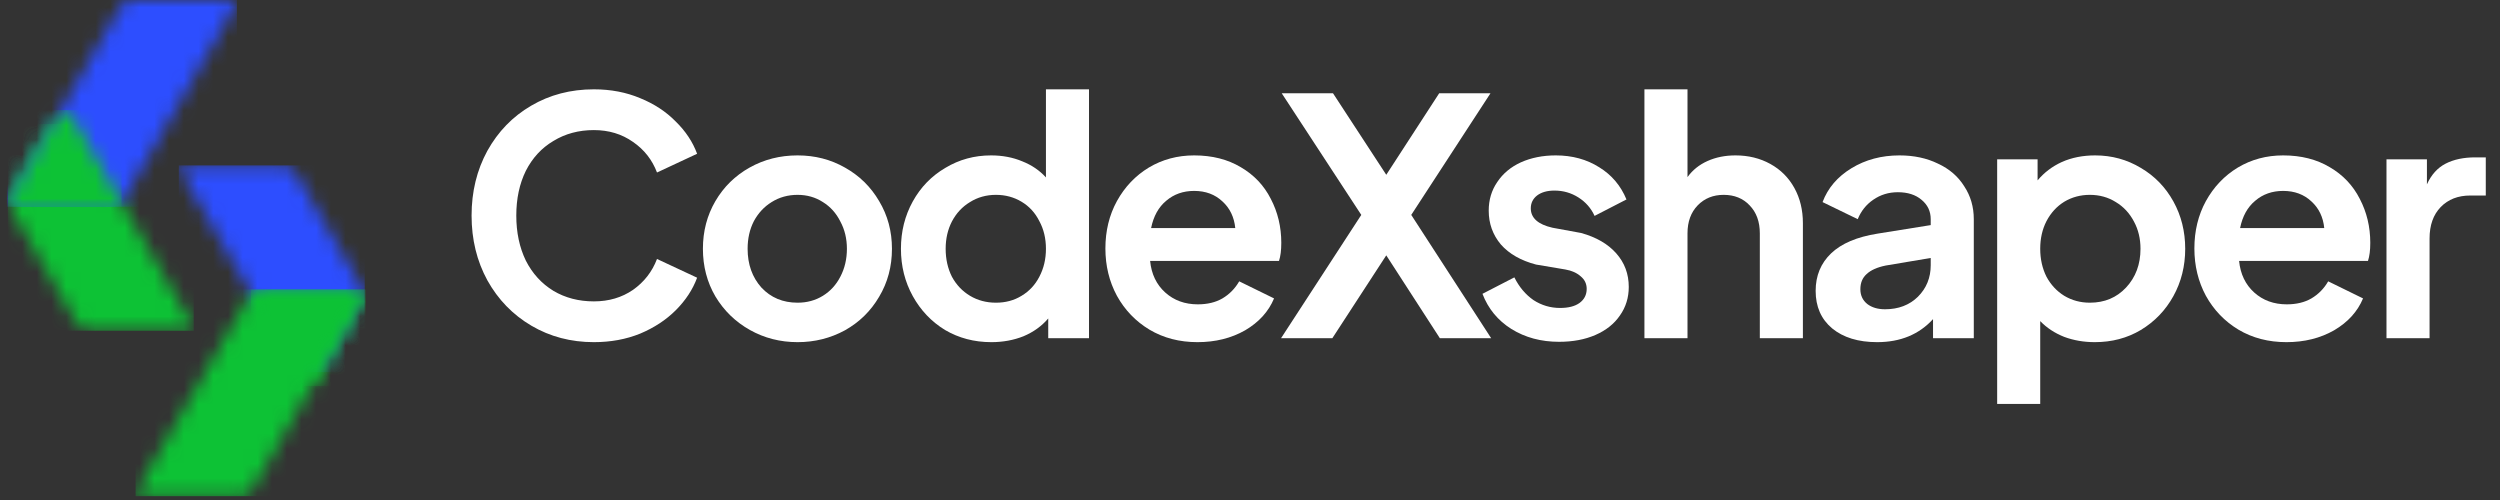
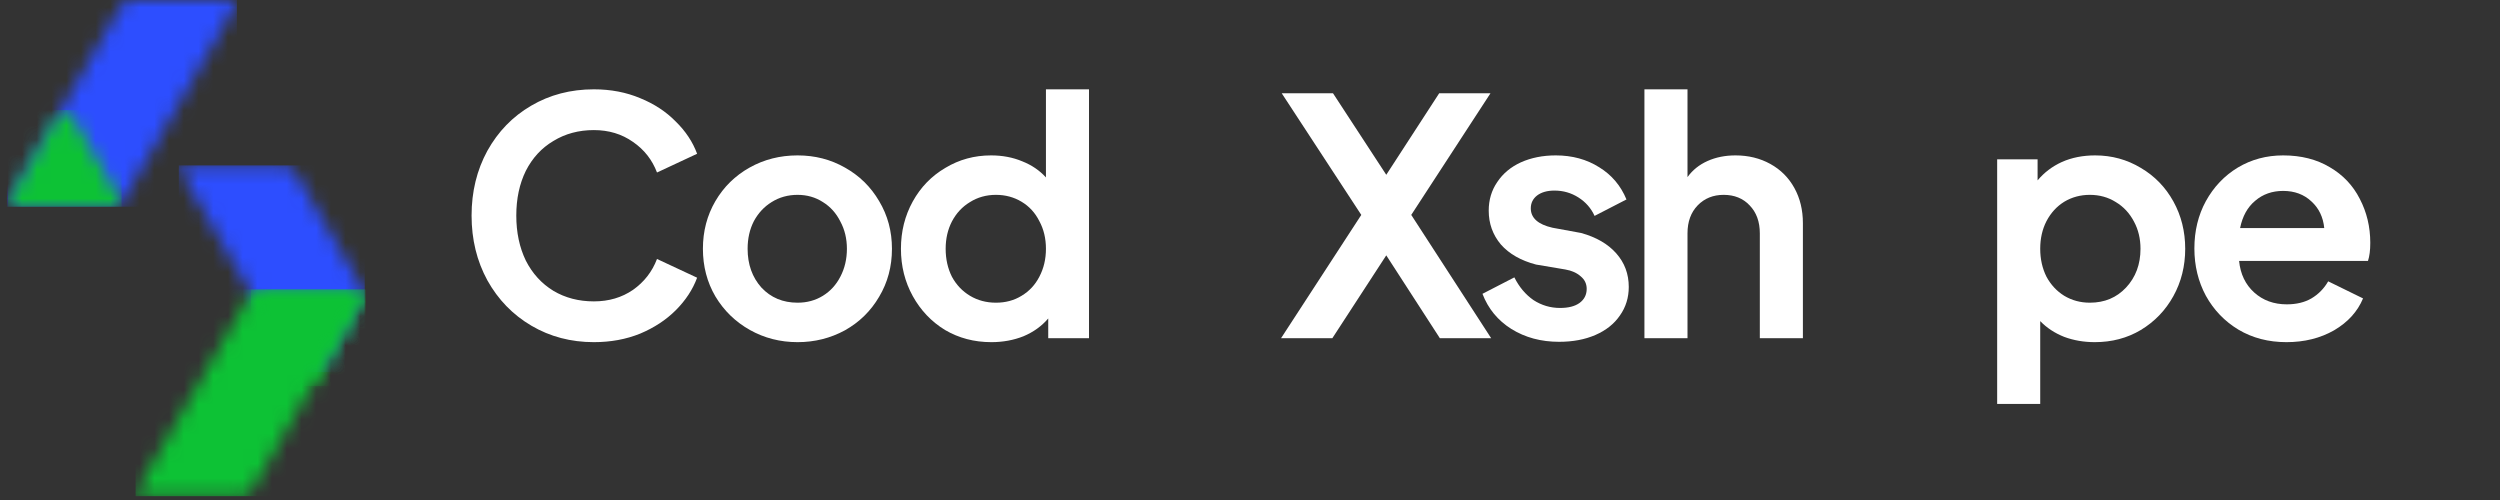
<svg xmlns="http://www.w3.org/2000/svg" width="170" height="34" viewBox="0 0 170 34" fill="none">
  <rect x="0" y="0" width="170" height="34" fill="#333333" stroke="none" />
  <mask id="mask0_83_2017" style="mask-type:luminance" maskUnits="userSpaceOnUse" x="0" y="8" width="14" height="15">
-     <path d="M5.988 22.491H12.82C13.083 22.491 13.176 22.276 13.024 22.01L5.48 8.918C5.328 8.652 4.986 8.435 4.721 8.435H3.584L0.623 13.575C0.544 13.711 0.53 13.835 0.57 13.922L5.23 22.009C5.383 22.275 5.725 22.49 5.988 22.49" fill="white" />
-   </mask>
+     </mask>
  <g mask="url(#mask0_83_2017)">
    <path d="M13.177 8.435H0.531V22.491H13.177V8.435Z" fill="#0DC235" />
  </g>
  <mask id="mask1_83_2017" style="mask-type:luminance" maskUnits="userSpaceOnUse" x="0" y="0" width="17" height="15">
    <path d="M8.923 1.52588e-05H15.755C16.021 1.52588e-05 16.111 0.217 15.959 0.481L8.415 13.577C8.263 13.841 7.921 14.059 7.658 14.059H0.826C0.561 14.059 0.47 13.841 0.622 13.577L8.166 0.481C8.318 0.217 8.66 1.52588e-05 8.923 1.52588e-05Z" fill="white" />
  </mask>
  <g mask="url(#mask1_83_2017)">
    <path d="M16.112 -3.05176e-05H0.471V14.059H16.112V-3.05176e-05Z" fill="#2D4EFF" />
  </g>
  <mask id="mask2_83_2017" style="mask-type:luminance" maskUnits="userSpaceOnUse" x="0" y="7" width="9" height="8">
    <path d="M8.27 13.763L4.931 7.964C4.778 7.701 4.436 7.483 4.173 7.483H4.134L0.623 13.575L0.607 13.603V13.605L0.605 13.61V13.612L0.602 13.617L0.6 13.62V13.622H0.597V13.625V13.627L0.595 13.629L0.592 13.634V13.636L0.59 13.639V13.643L0.588 13.646V13.649L0.585 13.651L0.583 13.657V13.66L0.581 13.662V13.665L0.576 13.674V13.679L0.573 13.681V13.684L0.571 13.688L0.566 13.704L0.563 13.709V13.711C0.559 13.725 0.557 13.742 0.555 13.753L0.55 13.772C0.55 13.783 0.547 13.795 0.547 13.807V13.832V13.835V13.841L0.55 13.844V13.855V13.857C0.552 13.864 0.552 13.871 0.555 13.879V13.881L0.557 13.89V13.893L0.56 13.895V13.898V13.9L0.562 13.903L0.564 13.912L0.571 13.925L0.59 13.96L0.592 13.965H0.595L0.604 13.979H0.606L0.611 13.986L0.615 13.991L0.62 13.993L0.629 14.002H0.632L0.636 14.007L0.639 14.009C0.646 14.014 0.652 14.018 0.66 14.023H0.662L0.667 14.028H0.672C0.681 14.032 0.693 14.039 0.704 14.042L0.716 14.046L0.735 14.051L0.739 14.054H0.749L0.753 14.056H0.758L0.776 14.059L0.783 14.061H7.705L7.712 14.059H7.726L7.742 14.054H7.759C7.768 14.051 7.78 14.049 7.791 14.045H7.796L7.812 14.04H7.817L7.831 14.035L7.849 14.03L7.856 14.028L7.877 14.021L7.884 14.018C7.914 14.007 7.944 13.993 7.972 13.979H7.977L7.99 13.97L8.004 13.966L8.009 13.96L8.02 13.956L8.042 13.944L8.044 13.942L8.076 13.921L8.097 13.907L8.116 13.896L8.121 13.893C8.142 13.879 8.16 13.865 8.178 13.849L8.185 13.845L8.192 13.838L8.203 13.829H8.206L8.208 13.826L8.222 13.812L8.227 13.81L8.229 13.807L8.241 13.798L8.259 13.777L8.264 13.775L8.271 13.768L8.273 13.766L8.27 13.763Z" fill="white" />
  </mask>
  <g mask="url(#mask2_83_2017)">
    <path d="M8.27 7.483H0.549V14.056H8.27V7.483Z" fill="#0DC235" />
  </g>
  <mask id="mask3_83_2017" style="mask-type:luminance" maskUnits="userSpaceOnUse" x="12" y="11" width="13" height="15">
    <path d="M19.344 11.247H12.515C12.249 11.247 12.157 11.463 12.312 11.729L19.852 24.82C20.005 25.086 20.347 25.304 20.612 25.304H21.749L24.71 20.164C24.788 20.027 24.802 19.904 24.763 19.817L20.103 11.729C19.95 11.463 19.608 11.248 19.345 11.248" fill="white" />
  </mask>
  <g mask="url(#mask3_83_2017)">
    <path d="M24.803 11.247H12.158V25.304H24.803V11.247Z" fill="#2D4EFF" />
  </g>
  <mask id="mask4_83_2017" style="mask-type:luminance" maskUnits="userSpaceOnUse" x="9" y="19" width="16" height="15">
    <path d="M16.41 33.739H9.577C9.314 33.739 9.222 33.521 9.374 33.255L16.918 20.164C17.072 19.897 17.412 19.68 17.678 19.68H24.507C24.773 19.68 24.866 19.897 24.71 20.164L17.167 33.255C17.015 33.521 16.675 33.739 16.41 33.739Z" fill="white" />
  </mask>
  <g mask="url(#mask4_83_2017)">
    <path d="M24.865 19.68H9.221V33.739H24.865V19.68Z" fill="#0DC235" />
  </g>
  <mask id="mask5_83_2017" style="mask-type:luminance" maskUnits="userSpaceOnUse" x="17" y="19" width="8" height="8">
    <path d="M17.063 19.976L20.403 25.774C20.555 26.04 20.897 26.256 21.16 26.256H21.199L24.71 20.164L24.727 20.136V20.134L24.729 20.129L24.731 20.126V20.121H24.733V20.119L24.736 20.116V20.114L24.738 20.112V20.109L24.741 20.105V20.102L24.743 20.1L24.746 20.095V20.092L24.748 20.09V20.087L24.751 20.081L24.753 20.078V20.076L24.755 20.073L24.758 20.064L24.76 20.059V20.057L24.762 20.052V20.049L24.769 20.033V20.027C24.774 20.013 24.778 19.999 24.781 19.985L24.783 19.966C24.785 19.955 24.785 19.944 24.785 19.932V19.907V19.904V19.897V19.893L24.783 19.89V19.886V19.881C24.783 19.874 24.781 19.867 24.778 19.86V19.857L24.776 19.848V19.843L24.773 19.841V19.838V19.836L24.768 19.827L24.764 19.813L24.743 19.779L24.74 19.774H24.738L24.729 19.76L24.722 19.755L24.717 19.749L24.715 19.746L24.703 19.737L24.699 19.733L24.694 19.73C24.689 19.725 24.68 19.721 24.673 19.716H24.671L24.666 19.711H24.661C24.652 19.706 24.64 19.702 24.631 19.697L24.617 19.692L24.601 19.688L24.594 19.685H24.585L24.58 19.683H24.576L24.557 19.681H24.552L24.533 19.678H24.528L24.505 19.676H17.676L17.653 19.678H17.648L17.627 19.681H17.606L17.59 19.683L17.583 19.685H17.577C17.565 19.688 17.554 19.69 17.542 19.692L17.538 19.695L17.521 19.699H17.517L17.505 19.704L17.486 19.709L17.477 19.711L17.456 19.718L17.451 19.72C17.422 19.732 17.391 19.746 17.361 19.76H17.356L17.343 19.769L17.331 19.774L17.324 19.778L17.313 19.785L17.292 19.794L17.29 19.797L17.257 19.818L17.236 19.831L17.217 19.843L17.212 19.845C17.194 19.859 17.174 19.873 17.155 19.889L17.148 19.894L17.141 19.901L17.13 19.91L17.125 19.912L17.111 19.926L17.107 19.929V19.931L17.095 19.94L17.074 19.961L17.069 19.964L17.062 19.97L17.06 19.973L17.063 19.976Z" fill="white" />
  </mask>
  <g mask="url(#mask5_83_2017)">
    <path d="M24.783 19.678H17.062V26.255H24.783V19.678Z" fill="#0DC235" />
  </g>
-   <path d="M162.281 10.835H165.031V12.535C165.329 11.879 165.754 11.409 166.305 11.126C166.857 10.843 167.527 10.701 168.317 10.701H169.033V13.295H167.982C167.147 13.295 166.477 13.556 165.97 14.077C165.463 14.599 165.21 15.314 165.21 16.223V22.997H162.281V10.835Z" fill="white" />
  <path d="M155.478 23.266C154.256 23.266 153.168 22.983 152.214 22.416C151.275 21.85 150.537 21.082 150 20.113C149.479 19.145 149.218 18.072 149.218 16.894C149.218 15.702 149.479 14.629 150 13.675C150.537 12.706 151.26 11.946 152.169 11.395C153.093 10.843 154.121 10.567 155.254 10.567C156.476 10.567 157.535 10.836 158.429 11.372C159.323 11.894 160.001 12.609 160.463 13.518C160.94 14.428 161.179 15.426 161.179 16.514C161.179 17.021 161.126 17.431 161.022 17.744H152.258C152.348 18.638 152.691 19.353 153.287 19.89C153.883 20.426 154.621 20.695 155.5 20.695C156.156 20.695 156.715 20.561 157.177 20.292C157.654 20.009 158.034 19.622 158.317 19.13L160.687 20.292C160.314 21.186 159.658 21.909 158.719 22.461C157.78 22.997 156.7 23.266 155.478 23.266ZM158.049 15.508C157.974 14.763 157.684 14.159 157.177 13.697C156.67 13.22 156.029 12.982 155.254 12.982C154.509 12.982 153.876 13.205 153.354 13.652C152.832 14.085 152.489 14.703 152.326 15.508H158.049Z" fill="white" />
  <path d="M135.807 10.836H138.556V12.266C139.004 11.73 139.555 11.312 140.211 11.014C140.882 10.716 141.634 10.567 142.469 10.567C143.602 10.567 144.637 10.851 145.576 11.417C146.515 11.968 147.253 12.728 147.79 13.697C148.326 14.666 148.594 15.739 148.594 16.916C148.594 18.094 148.326 19.167 147.79 20.136C147.253 21.105 146.515 21.872 145.576 22.439C144.652 22.99 143.609 23.266 142.446 23.266C141.701 23.266 141.008 23.146 140.367 22.908C139.726 22.655 139.182 22.297 138.735 21.835V27.469H135.807V10.836ZM138.735 16.916C138.735 17.617 138.877 18.25 139.16 18.817C139.458 19.368 139.861 19.8 140.367 20.113C140.889 20.426 141.47 20.583 142.111 20.583C143.11 20.583 143.929 20.24 144.57 19.555C145.226 18.854 145.554 17.975 145.554 16.916C145.554 16.231 145.405 15.612 145.107 15.061C144.809 14.495 144.399 14.055 143.877 13.742C143.356 13.414 142.767 13.25 142.111 13.25C141.47 13.25 140.889 13.406 140.367 13.72C139.861 14.033 139.458 14.472 139.16 15.039C138.877 15.59 138.735 16.216 138.735 16.916Z" fill="white" />
-   <path d="M127.645 23.266C126.363 23.266 125.342 22.953 124.582 22.327C123.837 21.701 123.464 20.851 123.464 19.778C123.464 18.75 123.815 17.9 124.515 17.229C125.216 16.559 126.266 16.112 127.667 15.888L131.289 15.307V14.904C131.289 14.368 131.08 13.928 130.663 13.585C130.261 13.243 129.724 13.071 129.053 13.071C128.427 13.071 127.869 13.243 127.377 13.585C126.9 13.913 126.55 14.353 126.326 14.904L123.934 13.742C124.292 12.788 124.947 12.02 125.901 11.439C126.855 10.858 127.943 10.567 129.165 10.567C130.149 10.567 131.021 10.754 131.781 11.126C132.556 11.484 133.152 11.998 133.569 12.669C134.002 13.325 134.218 14.07 134.218 14.904V22.997H131.446V21.701C130.492 22.744 129.225 23.266 127.645 23.266ZM126.505 19.666C126.505 20.084 126.661 20.419 126.974 20.672C127.287 20.911 127.69 21.03 128.182 21.03C129.091 21.03 129.836 20.747 130.417 20.18C130.998 19.599 131.289 18.884 131.289 18.034V17.542L128.226 18.057C127.645 18.176 127.213 18.37 126.93 18.638C126.646 18.891 126.505 19.234 126.505 19.666Z" fill="white" />
  <path d="M111.821 6.074H114.75V12.043C115.093 11.566 115.547 11.201 116.114 10.947C116.68 10.694 117.313 10.567 118.014 10.567C118.893 10.567 119.683 10.761 120.384 11.149C121.084 11.536 121.628 12.08 122.016 12.78C122.403 13.481 122.597 14.278 122.597 15.173V22.997H119.668V15.866C119.668 15.076 119.437 14.442 118.975 13.965C118.528 13.489 117.939 13.25 117.209 13.25C116.494 13.25 115.905 13.489 115.443 13.965C114.981 14.442 114.75 15.076 114.75 15.866V22.997H111.821V6.074Z" fill="white" />
  <path d="M106.017 23.243C104.795 23.243 103.714 22.953 102.775 22.371C101.851 21.79 101.195 20.993 100.808 19.979L102.976 18.861C103.304 19.517 103.737 20.031 104.273 20.404C104.825 20.762 105.428 20.941 106.084 20.941C106.65 20.941 107.09 20.829 107.403 20.605C107.731 20.367 107.895 20.046 107.895 19.644C107.895 19.301 107.761 19.018 107.492 18.794C107.224 18.556 106.874 18.399 106.442 18.325L104.452 17.99C103.424 17.721 102.626 17.267 102.06 16.626C101.508 15.97 101.233 15.203 101.233 14.323C101.233 13.593 101.426 12.944 101.814 12.378C102.201 11.797 102.738 11.35 103.424 11.037C104.124 10.724 104.914 10.567 105.793 10.567C106.911 10.567 107.895 10.836 108.744 11.372C109.594 11.894 110.212 12.624 110.6 13.563L108.431 14.681C108.193 14.159 107.828 13.742 107.336 13.429C106.844 13.116 106.3 12.959 105.704 12.959C105.212 12.959 104.817 13.071 104.519 13.295C104.236 13.518 104.094 13.809 104.094 14.167C104.094 14.822 104.586 15.262 105.57 15.486L107.515 15.843C108.543 16.127 109.341 16.589 109.907 17.23C110.473 17.87 110.756 18.63 110.756 19.51C110.756 20.24 110.555 20.888 110.153 21.455C109.765 22.021 109.214 22.461 108.498 22.774C107.783 23.087 106.956 23.243 106.017 23.243Z" fill="white" />
  <path d="M92.567 14.614L87.157 6.342H90.644L94.266 11.886L97.865 6.342H101.353L95.965 14.614L101.398 22.997H97.91L94.266 17.364L90.6 22.997H87.112L92.567 14.614Z" fill="white" />
-   <path d="M81.427 23.266C80.205 23.266 79.117 22.983 78.163 22.416C77.224 21.85 76.486 21.082 75.95 20.113C75.428 19.145 75.167 18.072 75.167 16.894C75.167 15.702 75.428 14.629 75.95 13.675C76.486 12.706 77.209 11.946 78.118 11.395C79.042 10.843 80.071 10.567 81.203 10.567C82.426 10.567 83.484 10.836 84.378 11.372C85.272 11.894 85.95 12.609 86.412 13.518C86.889 14.428 87.128 15.426 87.128 16.514C87.128 17.021 87.076 17.431 86.971 17.744H78.208C78.297 18.638 78.64 19.353 79.236 19.89C79.832 20.426 80.57 20.695 81.449 20.695C82.105 20.695 82.664 20.561 83.126 20.292C83.603 20.009 83.983 19.622 84.266 19.13L86.636 20.292C86.263 21.186 85.608 21.909 84.669 22.461C83.73 22.997 82.649 23.266 81.427 23.266ZM83.998 15.508C83.923 14.763 83.633 14.159 83.126 13.697C82.619 13.22 81.978 12.982 81.203 12.982C80.458 12.982 79.825 13.205 79.303 13.652C78.781 14.085 78.439 14.703 78.275 15.508H83.998Z" fill="white" />
  <path d="M67.412 23.266C66.25 23.266 65.199 22.99 64.26 22.438C63.336 21.872 62.606 21.105 62.069 20.136C61.533 19.167 61.264 18.094 61.264 16.916C61.264 15.739 61.533 14.666 62.069 13.697C62.606 12.728 63.343 11.968 64.282 11.417C65.222 10.85 66.257 10.567 67.39 10.567C68.165 10.567 68.873 10.701 69.514 10.97C70.155 11.223 70.691 11.588 71.124 12.065V6.074H74.052V22.997H71.28V21.656C70.833 22.178 70.274 22.58 69.603 22.863C68.933 23.131 68.202 23.266 67.412 23.266ZM64.305 16.916C64.305 17.617 64.446 18.25 64.73 18.817C65.028 19.368 65.438 19.8 65.959 20.113C66.481 20.426 67.07 20.583 67.725 20.583C68.381 20.583 68.962 20.426 69.469 20.113C69.991 19.8 70.393 19.368 70.676 18.817C70.975 18.25 71.124 17.617 71.124 16.916C71.124 16.216 70.975 15.59 70.676 15.039C70.393 14.472 69.991 14.033 69.469 13.72C68.948 13.406 68.366 13.25 67.725 13.25C67.07 13.25 66.481 13.414 65.959 13.742C65.438 14.055 65.028 14.495 64.73 15.061C64.446 15.612 64.305 16.231 64.305 16.916Z" fill="white" />
  <path d="M54.236 23.266C53.059 23.266 51.978 22.99 50.995 22.439C50.011 21.887 49.229 21.127 48.647 20.158C48.081 19.189 47.798 18.109 47.798 16.916C47.798 15.724 48.081 14.644 48.647 13.675C49.214 12.706 49.989 11.946 50.972 11.395C51.956 10.843 53.044 10.567 54.236 10.567C55.414 10.567 56.487 10.843 57.456 11.395C58.439 11.946 59.215 12.706 59.781 13.675C60.362 14.644 60.653 15.724 60.653 16.916C60.653 18.124 60.362 19.212 59.781 20.18C59.215 21.149 58.439 21.909 57.456 22.461C56.472 22.997 55.399 23.266 54.236 23.266ZM50.838 16.916C50.838 17.975 51.151 18.854 51.777 19.555C52.418 20.24 53.238 20.583 54.236 20.583C54.877 20.583 55.451 20.426 55.958 20.113C56.465 19.8 56.86 19.368 57.143 18.817C57.441 18.25 57.59 17.617 57.59 16.916C57.59 16.231 57.441 15.612 57.143 15.061C56.86 14.495 56.465 14.055 55.958 13.742C55.451 13.414 54.877 13.25 54.236 13.25C53.581 13.25 52.992 13.414 52.47 13.742C51.964 14.055 51.561 14.487 51.263 15.039C50.98 15.59 50.838 16.216 50.838 16.916Z" fill="white" />
  <path d="M40.384 23.266C38.819 23.266 37.403 22.893 36.136 22.148C34.869 21.403 33.871 20.374 33.141 19.063C32.425 17.751 32.067 16.283 32.067 14.659C32.067 13.034 32.425 11.566 33.141 10.254C33.871 8.943 34.862 7.922 36.114 7.191C37.381 6.446 38.804 6.074 40.384 6.074C41.532 6.074 42.582 6.275 43.536 6.677C44.49 7.065 45.295 7.594 45.951 8.265C46.621 8.92 47.106 9.651 47.404 10.456L44.676 11.73C44.348 10.865 43.804 10.172 43.044 9.651C42.284 9.114 41.397 8.846 40.384 8.846C39.355 8.846 38.439 9.092 37.634 9.584C36.829 10.06 36.203 10.739 35.756 11.618C35.324 12.497 35.108 13.511 35.108 14.659C35.108 15.806 35.324 16.827 35.756 17.721C36.203 18.601 36.829 19.286 37.634 19.778C38.439 20.255 39.355 20.494 40.384 20.494C41.397 20.494 42.284 20.233 43.044 19.711C43.804 19.174 44.348 18.474 44.676 17.61L47.404 18.884C47.106 19.689 46.621 20.426 45.951 21.097C45.295 21.753 44.49 22.282 43.536 22.684C42.582 23.072 41.532 23.266 40.384 23.266Z" fill="white" />
</svg>